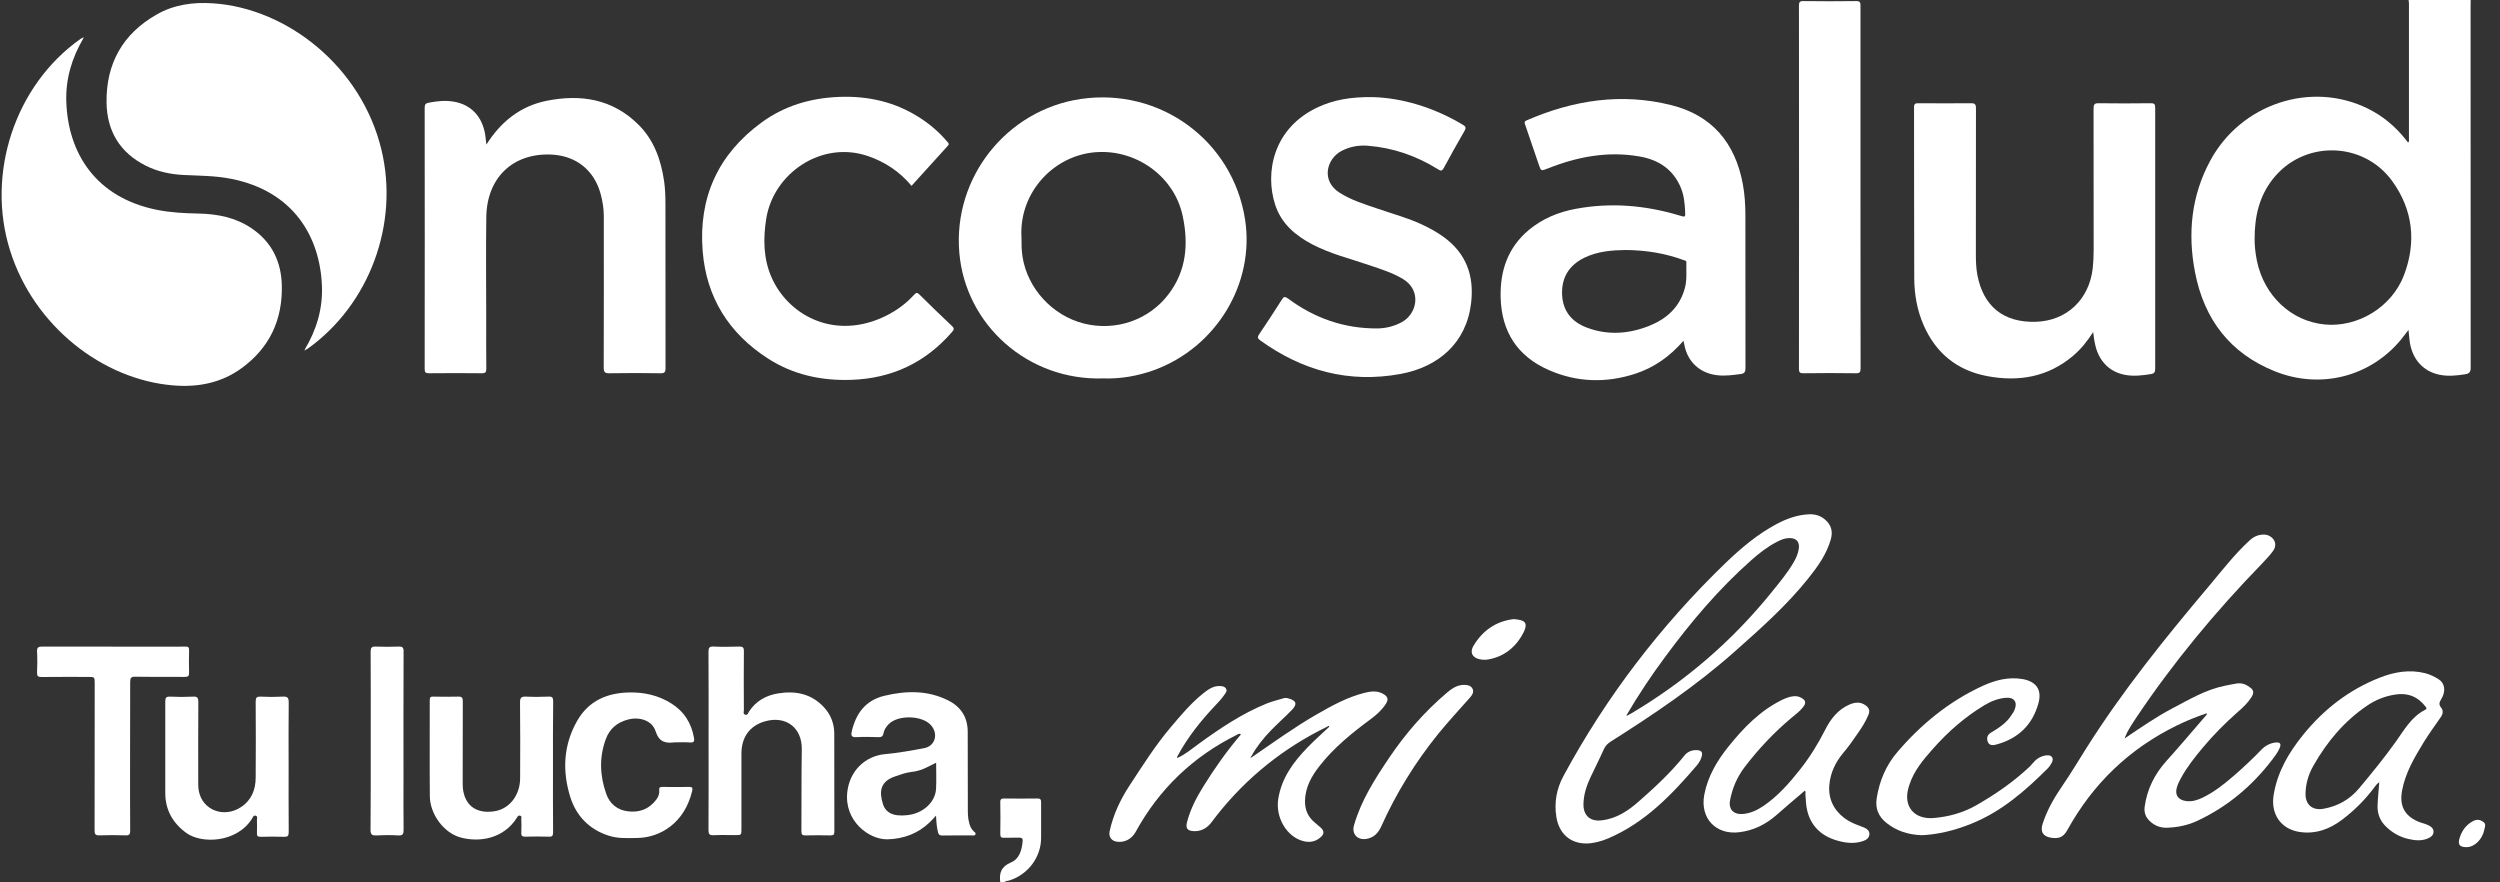
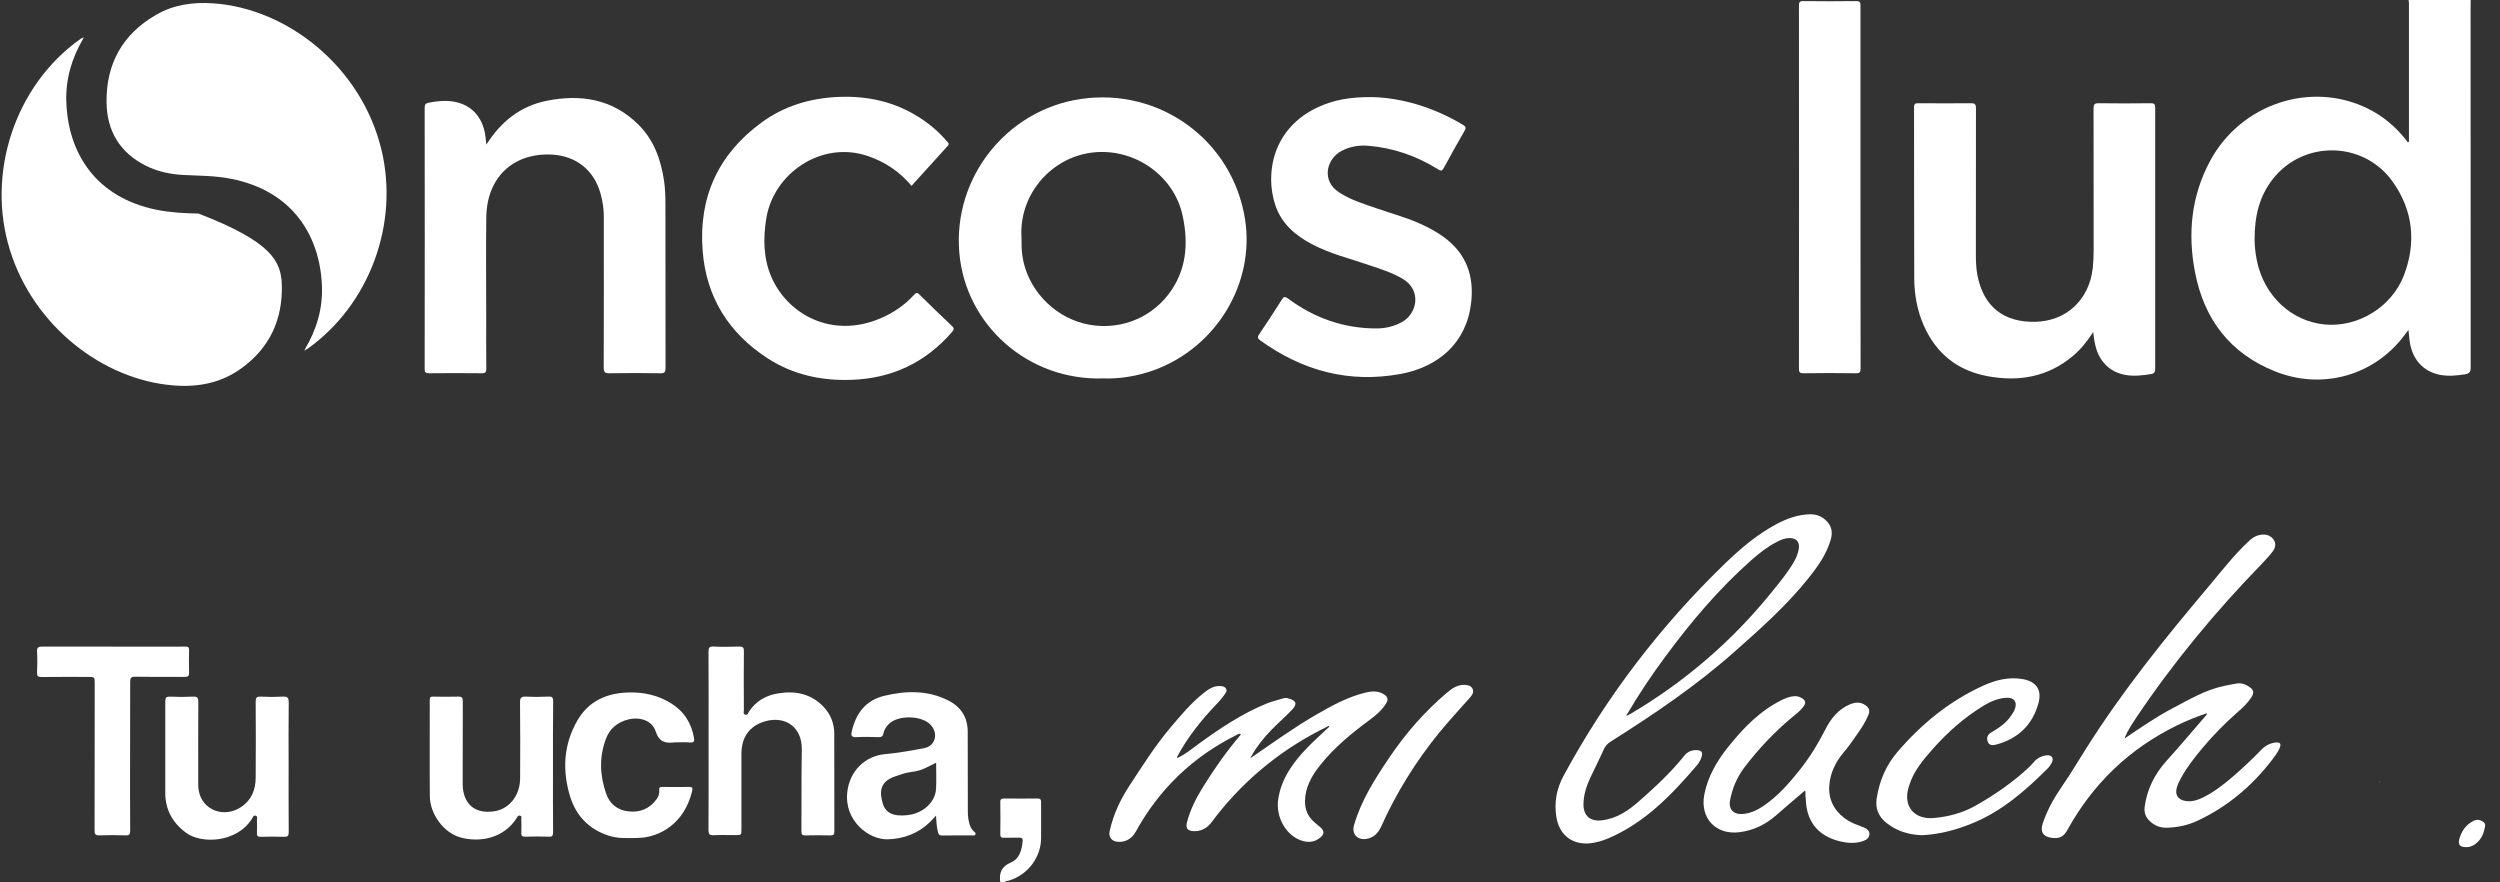
<svg xmlns="http://www.w3.org/2000/svg" width="136" height="48" viewBox="0 0 136 48" fill="none">
  <rect x="0" y="0" width="136" height="48" fill="#333333" stroke="none" />
  <g clip-path="url(#clip0_965_5001)">
    <path d="M134.405 0.001C134.4 0.107 134.4 0.212 134.4 0.318C134.4 6.88 134.4 13.442 134.405 20.004C134.405 20.257 134.315 20.326 134.093 20.363C133.638 20.432 133.183 20.48 132.729 20.39C131.803 20.21 131.195 19.512 131.079 18.507C131.058 18.333 131.042 18.164 131.021 17.947C130.862 18.153 130.73 18.333 130.587 18.507C128.911 20.506 126.22 21.183 123.766 20.204C121.308 19.226 119.901 17.36 119.41 14.811C119.002 12.707 119.203 10.65 120.24 8.736C121.916 5.637 125.739 4.384 128.821 5.912C129.62 6.309 130.297 6.869 130.852 7.567C130.899 7.626 130.947 7.689 130.994 7.752C131.074 7.7 131.047 7.636 131.047 7.578C131.047 5.114 131.047 2.645 131.047 0.181C131.047 0.123 131.031 0.059 131.026 0.001C132.152 0.001 133.279 0.001 134.405 0.001ZM122.651 13.029C122.651 13.341 122.688 13.77 122.778 14.198C123.174 16.096 124.644 17.476 126.463 17.651C128.25 17.825 130.111 16.72 130.778 14.965C131.46 13.172 131.269 11.411 130.133 9.846C128.541 7.663 125.31 7.626 123.65 9.73C122.915 10.661 122.645 11.745 122.651 13.029Z" fill="white" />
    <path d="M54.416 48.001C54.342 47.488 54.469 47.139 55.008 46.911C55.457 46.721 55.59 46.24 55.632 45.759C55.648 45.6 55.579 45.568 55.436 45.568C55.161 45.579 54.892 45.563 54.617 45.574C54.474 45.579 54.416 45.542 54.416 45.383C54.426 44.802 54.426 44.22 54.416 43.638C54.41 43.464 54.484 43.438 54.633 43.438C55.23 43.443 55.833 43.448 56.43 43.438C56.594 43.438 56.636 43.485 56.636 43.644C56.631 44.294 56.642 44.944 56.636 45.6C56.626 46.647 55.917 47.578 54.913 47.895C54.818 47.927 54.701 47.916 54.622 47.995C54.553 48.001 54.484 48.001 54.416 48.001Z" fill="white" />
-     <path d="M4.533 2.089C3.904 3.163 3.56 4.31 3.608 5.558C3.708 8.344 5.215 10.75 8.541 11.416C9.286 11.565 10.043 11.602 10.799 11.617C11.83 11.639 12.813 11.829 13.68 12.416C14.77 13.151 15.293 14.203 15.33 15.498C15.383 17.381 14.674 18.914 13.141 20.03C12.036 20.834 10.777 21.077 9.434 20.966C5.58 20.659 1.836 17.73 0.551 13.637C-0.77 9.45 0.805 4.643 4.38 2.116C4.417 2.089 4.459 2.073 4.496 2.058C4.507 2.068 4.522 2.079 4.533 2.089Z" fill="white" />
+     <path d="M4.533 2.089C3.904 3.163 3.56 4.31 3.608 5.558C3.708 8.344 5.215 10.75 8.541 11.416C9.286 11.565 10.043 11.602 10.799 11.617C14.77 13.151 15.293 14.203 15.33 15.498C15.383 17.381 14.674 18.914 13.141 20.03C12.036 20.834 10.777 21.077 9.434 20.966C5.58 20.659 1.836 17.73 0.551 13.637C-0.77 9.45 0.805 4.643 4.38 2.116C4.417 2.089 4.459 2.073 4.496 2.058C4.507 2.068 4.522 2.079 4.533 2.089Z" fill="white" />
    <path d="M16.583 19.005C17.218 17.947 17.561 16.805 17.514 15.563C17.413 12.877 15.964 10.391 12.559 9.725C11.708 9.556 10.841 9.561 9.984 9.519C9.276 9.482 8.583 9.339 7.948 9.022C6.526 8.313 5.818 7.14 5.796 5.569C5.77 3.465 6.669 1.852 8.504 0.8C9.455 0.25 10.502 0.107 11.592 0.181C15.621 0.451 19.66 3.623 20.75 8.144C21.722 12.173 20.105 16.573 16.726 18.978C16.689 19.005 16.646 19.015 16.609 19.036C16.604 19.026 16.594 19.015 16.583 19.005Z" fill="white" />
-     <path d="M91.581 18.539C90.841 19.39 89.984 19.998 88.958 20.331C87.367 20.85 85.77 20.802 84.242 20.125C82.55 19.38 81.683 18.047 81.635 16.186C81.598 14.727 82.026 13.463 83.179 12.501C83.914 11.893 84.776 11.538 85.701 11.364C87.615 11.004 89.503 11.163 91.364 11.723C91.687 11.819 91.687 11.824 91.671 11.496C91.65 11.073 91.612 10.65 91.454 10.253C91.041 9.217 90.227 8.688 89.175 8.509C87.462 8.212 85.812 8.524 84.215 9.159C83.829 9.312 83.835 9.323 83.702 8.932C83.459 8.223 83.216 7.52 82.978 6.811C82.941 6.705 82.888 6.616 83.052 6.547C85.585 5.447 88.207 5.04 90.909 5.717C93.125 6.267 94.388 7.763 94.806 9.994C94.912 10.56 94.949 11.131 94.949 11.702C94.949 14.478 94.949 17.254 94.954 20.025C94.954 20.231 94.901 20.321 94.69 20.347C94.262 20.405 93.839 20.464 93.405 20.411C92.48 20.3 91.814 19.697 91.634 18.782C91.623 18.719 91.607 18.65 91.581 18.539ZM88.445 13.6C87.705 13.611 86.928 13.664 86.203 14.013C85.368 14.42 84.945 15.081 84.977 16.017C85.014 16.921 85.5 17.508 86.32 17.82C87.462 18.253 88.604 18.169 89.72 17.725C90.671 17.344 91.375 16.709 91.655 15.678C91.782 15.218 91.724 14.753 91.739 14.288C91.745 14.166 91.66 14.177 91.591 14.15C90.592 13.78 89.556 13.611 88.445 13.6Z" fill="white" />
    <path d="M60.026 20.585C55.939 20.723 52.513 17.688 52.185 13.727C51.846 9.651 54.765 5.976 58.8 5.384C63.109 4.754 67.064 7.652 67.73 11.93C68.275 15.414 66.17 18.898 62.776 20.136C61.85 20.469 60.899 20.617 60.026 20.585ZM55.569 12.924C55.569 13.278 55.569 13.627 55.627 13.976C55.897 15.689 57.245 17.164 58.953 17.598C60.687 18.037 62.501 17.413 63.569 16.006C64.547 14.721 64.658 13.262 64.341 11.76C63.854 9.429 61.491 7.911 59.154 8.339C57.065 8.725 55.431 10.65 55.569 12.924Z" fill="white" />
    <path d="M113.869 18.062C113.546 18.57 113.197 18.998 112.774 19.358C111.4 20.516 109.808 20.785 108.09 20.458C106.461 20.146 105.308 19.21 104.642 17.682C104.288 16.867 104.14 16.011 104.135 15.133C104.124 12.035 104.129 8.931 104.124 5.832C104.124 5.642 104.198 5.616 104.357 5.616C105.308 5.621 106.26 5.626 107.212 5.616C107.429 5.61 107.492 5.668 107.492 5.891C107.487 8.524 107.487 11.157 107.487 13.79C107.487 14.187 107.497 14.583 107.571 14.974C107.899 16.666 108.989 17.544 110.712 17.507C112.42 17.47 113.663 16.296 113.848 14.567C113.879 14.25 113.895 13.938 113.895 13.621C113.895 11.051 113.895 8.476 113.89 5.906C113.89 5.679 113.938 5.61 114.176 5.616C115.117 5.631 116.063 5.626 117.004 5.616C117.189 5.616 117.242 5.663 117.242 5.848C117.237 10.586 117.237 15.323 117.242 20.066C117.242 20.235 117.2 20.315 117.026 20.347C116.544 20.426 116.069 20.484 115.582 20.389C114.725 20.225 114.128 19.59 113.959 18.655C113.916 18.48 113.901 18.3 113.869 18.062Z" fill="white" />
    <path d="M26.46 7.864C27.253 6.611 28.316 5.77 29.733 5.484C31.6 5.109 33.339 5.384 34.746 6.796C35.581 7.631 35.956 8.694 36.126 9.847C36.189 10.275 36.2 10.709 36.2 11.137C36.2 14.098 36.2 17.059 36.205 20.02C36.205 20.258 36.147 20.311 35.914 20.305C34.999 20.29 34.079 20.29 33.165 20.305C32.916 20.311 32.842 20.258 32.842 19.993C32.853 17.254 32.847 14.515 32.847 11.771C32.847 11.354 32.784 10.946 32.673 10.545C32.319 9.249 31.33 8.467 29.987 8.408C27.904 8.319 26.486 9.662 26.455 11.803C26.428 13.601 26.45 15.399 26.45 17.196C26.45 18.148 26.444 19.1 26.455 20.052C26.455 20.237 26.423 20.305 26.217 20.305C25.255 20.295 24.297 20.295 23.335 20.305C23.15 20.305 23.102 20.252 23.102 20.073C23.108 15.335 23.108 10.592 23.102 5.855C23.102 5.675 23.161 5.617 23.33 5.585C23.774 5.5 24.224 5.453 24.668 5.527C25.619 5.68 26.238 6.336 26.397 7.335C26.418 7.494 26.434 7.658 26.46 7.864Z" fill="white" />
    <path d="M74.683 5.283C76.242 5.325 77.982 5.828 79.584 6.79C79.743 6.885 79.764 6.954 79.674 7.113C79.288 7.784 78.907 8.456 78.542 9.138C78.447 9.312 78.384 9.307 78.231 9.212C77.057 8.477 75.777 8.033 74.392 7.927C73.9 7.89 73.429 7.98 72.985 8.207C72.16 8.641 71.854 9.836 72.869 10.481C73.525 10.899 74.254 11.115 74.979 11.364C75.777 11.639 76.591 11.856 77.358 12.215C77.776 12.411 78.172 12.627 78.542 12.897C79.769 13.791 80.203 15.012 80.028 16.482C79.774 18.671 78.231 19.967 76.195 20.342C73.387 20.86 70.844 20.173 68.544 18.507C68.406 18.407 68.401 18.333 68.491 18.195C68.914 17.566 69.332 16.937 69.734 16.297C69.839 16.128 69.903 16.123 70.067 16.239C71.51 17.312 73.128 17.878 74.931 17.867C75.402 17.862 75.851 17.746 76.269 17.518C77.094 17.064 77.347 15.8 76.327 15.181C75.756 14.838 75.127 14.642 74.503 14.431C73.456 14.071 72.377 13.812 71.388 13.294C70.463 12.807 69.702 12.162 69.369 11.136C68.808 9.418 69.236 6.954 71.727 5.817C72.541 5.447 73.419 5.267 74.683 5.283Z" fill="white" />
    <path d="M49.588 10.11C48.938 9.333 48.15 8.81 47.209 8.487C44.687 7.631 42.08 9.423 41.684 11.892C41.514 12.966 41.52 14.05 41.969 15.081C42.847 17.09 45.247 18.454 47.912 17.312C48.61 17.011 49.223 16.593 49.731 16.032C49.837 15.916 49.895 15.9 50.017 16.022C50.598 16.598 51.185 17.169 51.783 17.73C51.925 17.862 51.899 17.936 51.788 18.063C50.339 19.734 48.51 20.59 46.305 20.664C44.681 20.717 43.148 20.389 41.773 19.501C39.648 18.131 38.426 16.18 38.225 13.658C37.993 10.745 39.066 8.387 41.435 6.658C42.678 5.753 44.089 5.336 45.628 5.272C47.214 5.209 48.684 5.537 50.027 6.399C50.588 6.758 51.085 7.186 51.518 7.694C51.582 7.768 51.661 7.821 51.56 7.932C50.905 8.651 50.255 9.375 49.588 10.11Z" fill="white" />
    <path d="M101.21 10.174C101.21 13.457 101.21 16.746 101.216 20.03C101.216 20.247 101.173 20.31 100.946 20.305C100.005 20.289 99.064 20.294 98.117 20.305C97.932 20.305 97.863 20.278 97.863 20.067C97.869 13.479 97.869 6.89 97.863 0.302C97.863 0.128 97.9 0.059 98.091 0.059C99.053 0.069 100.01 0.075 100.972 0.059C101.221 0.053 101.21 0.17 101.21 0.344C101.21 3.623 101.21 6.896 101.21 10.174Z" fill="white" />
    <path d="M115.644 40.127C116.469 39.572 117.283 39.006 118.166 38.541C119.092 38.055 119.99 37.515 121.037 37.304C121.254 37.262 121.466 37.214 121.682 37.182C121.984 37.135 122.238 37.256 122.46 37.441C122.629 37.584 122.587 37.753 122.486 37.917C122.285 38.234 122.016 38.488 121.735 38.731C121.053 39.334 120.413 39.974 119.832 40.672C119.398 41.19 118.975 41.724 118.647 42.322C118.563 42.475 118.483 42.634 118.431 42.803C118.288 43.231 118.489 43.527 118.938 43.58C119.255 43.617 119.546 43.527 119.826 43.39C120.45 43.088 120.99 42.66 121.508 42.211C122.037 41.756 122.539 41.28 123.025 40.778C123.226 40.572 123.475 40.434 123.76 40.397C124.051 40.36 124.12 40.461 123.998 40.725C123.903 40.936 123.766 41.121 123.628 41.301C122.539 42.734 121.201 43.866 119.567 44.638C119.023 44.897 118.452 45.013 117.86 45.029C117.511 45.034 117.204 44.913 116.95 44.669C116.723 44.458 116.628 44.204 116.67 43.887C116.802 42.93 117.209 42.115 117.849 41.402C118.568 40.603 119.261 39.784 119.964 38.969C120.001 38.927 120.059 38.89 120.054 38.8C119.483 38.991 118.933 39.213 118.399 39.477C115.824 40.741 113.852 42.639 112.466 45.151C112.26 45.521 112.038 45.632 111.62 45.579C111.144 45.521 110.975 45.251 111.123 44.801C111.366 44.061 111.747 43.395 112.191 42.75C112.646 42.089 113.053 41.402 113.481 40.725C115.454 37.595 117.77 34.724 120.149 31.905C120.873 31.043 121.561 30.145 122.396 29.383C122.624 29.177 122.883 29.071 123.189 29.082C123.57 29.092 123.993 29.521 123.644 29.986C123.459 30.235 123.247 30.456 123.036 30.679C120.514 33.275 118.214 36.051 116.199 39.059C115.977 39.398 115.75 39.736 115.596 40.111C115.596 40.133 115.591 40.154 115.591 40.175C115.607 40.148 115.628 40.138 115.644 40.127Z" fill="white" />
    <path d="M72.213 39.525C69.829 40.683 67.814 42.296 66.175 44.379C66.059 44.522 65.958 44.68 65.837 44.818C65.599 45.087 65.297 45.236 64.927 45.214C64.594 45.193 64.488 45.056 64.573 44.728C64.758 44.014 65.091 43.374 65.482 42.75C66.091 41.772 66.757 40.831 67.507 39.953C67.397 39.874 67.338 39.953 67.275 39.98C64.895 41.164 63.061 42.92 61.781 45.251C61.57 45.637 61.2 45.838 60.776 45.791C60.465 45.754 60.301 45.526 60.364 45.22C60.56 44.316 60.946 43.496 61.453 42.724C62.157 41.651 62.844 40.561 63.674 39.578C64.224 38.928 64.774 38.267 65.445 37.727C65.715 37.516 65.99 37.304 66.365 37.32C66.503 37.325 66.635 37.347 66.704 37.479C66.767 37.606 66.672 37.696 66.609 37.791C66.471 37.997 66.302 38.177 66.133 38.356C65.324 39.208 64.594 40.123 64.039 41.164C64.034 41.185 64.028 41.206 64.028 41.233C64.049 41.228 64.071 41.217 64.092 41.212C64.494 41.027 64.832 40.741 65.186 40.482C66.36 39.626 67.566 38.816 68.919 38.267C69.21 38.15 69.522 38.082 69.823 37.986C69.913 37.96 69.993 37.965 70.082 37.992C70.521 38.108 70.59 38.298 70.278 38.621C69.903 39.007 69.501 39.361 69.126 39.747C68.724 40.165 68.359 40.62 68.079 41.133C68.063 41.154 68.047 41.169 68.031 41.191C68.026 41.206 68.02 41.217 68.015 41.233C68.02 41.233 68.031 41.228 68.036 41.228C68.031 41.217 68.026 41.201 68.02 41.191C68.052 41.238 68.084 41.201 68.11 41.185C69.258 40.398 70.384 39.583 71.59 38.885C72.436 38.399 73.287 37.923 74.249 37.685C74.577 37.606 74.91 37.563 75.227 37.738C75.507 37.891 75.555 38.05 75.375 38.314C75.164 38.632 74.884 38.885 74.577 39.113C73.556 39.869 72.568 40.662 71.78 41.672C71.346 42.227 71.008 42.83 70.992 43.559C70.981 44.041 71.151 44.437 71.521 44.744C71.626 44.834 71.737 44.924 71.843 45.019C72.055 45.214 72.044 45.378 71.822 45.563C71.552 45.791 71.246 45.844 70.907 45.759C69.993 45.526 69.374 44.464 69.538 43.454C69.718 42.327 70.352 41.466 71.114 40.678C71.478 40.297 71.875 39.948 72.261 39.583C72.293 39.567 72.324 39.536 72.298 39.509C72.287 39.472 72.245 39.488 72.213 39.525Z" fill="white" />
    <path d="M86.293 45.885C85.421 45.891 84.808 45.341 84.665 44.437C84.543 43.654 84.675 42.914 85.051 42.216C87.383 37.896 90.333 34.047 93.86 30.636C94.706 29.822 95.6 29.066 96.641 28.511C97.196 28.214 97.783 28.003 98.423 27.977C98.746 27.966 99.031 28.05 99.28 28.262C99.629 28.558 99.719 28.923 99.592 29.357C99.359 30.16 98.883 30.826 98.37 31.466C97.191 32.941 95.79 34.184 94.383 35.432C92.295 37.288 89.995 38.842 87.636 40.333C87.462 40.444 87.335 40.566 87.245 40.767C87.018 41.28 86.759 41.782 86.521 42.29C86.304 42.755 86.145 43.242 86.14 43.76C86.135 44.373 86.516 44.701 87.124 44.627C87.933 44.537 88.572 44.109 89.159 43.59C90.037 42.819 90.899 42.02 91.634 41.1C91.808 40.883 92.057 40.788 92.337 40.809C92.559 40.825 92.633 40.931 92.575 41.142C92.528 41.322 92.432 41.486 92.316 41.629C90.941 43.236 89.487 44.754 87.494 45.605C87.097 45.779 86.648 45.885 86.293 45.885ZM88.53 38.922C88.583 38.895 88.641 38.869 88.694 38.837C91.66 37.087 94.23 34.877 96.393 32.196C96.805 31.683 97.233 31.175 97.567 30.604C97.699 30.377 97.81 30.134 97.852 29.869C97.915 29.473 97.725 29.261 97.323 29.272C97.08 29.277 96.863 29.372 96.652 29.483C96.139 29.748 95.689 30.102 95.261 30.483C93.506 32.037 91.999 33.819 90.608 35.702C89.847 36.727 89.138 37.785 88.493 38.89C88.488 38.911 88.477 38.927 88.472 38.948C88.493 38.938 88.514 38.932 88.53 38.922Z" fill="white" />
    <path d="M38.547 40.307C38.547 38.694 38.553 37.081 38.542 35.469C38.542 35.247 38.579 35.157 38.828 35.173C39.282 35.194 39.742 35.188 40.202 35.173C40.408 35.167 40.472 35.22 40.467 35.432C40.456 36.5 40.461 37.563 40.467 38.631C40.467 38.715 40.408 38.837 40.541 38.879C40.673 38.922 40.694 38.795 40.742 38.715C41.117 38.139 41.667 37.827 42.328 37.721C43.264 37.568 44.12 37.732 44.802 38.451C45.178 38.847 45.379 39.339 45.384 39.889C45.389 41.671 45.384 43.448 45.389 45.23C45.389 45.383 45.358 45.446 45.183 45.446C44.723 45.436 44.268 45.436 43.808 45.446C43.644 45.452 43.597 45.388 43.597 45.23C43.607 43.738 43.592 42.253 43.618 40.762C43.634 39.588 42.756 38.911 41.603 39.244C40.784 39.482 40.334 40.101 40.334 40.999C40.334 42.364 40.334 43.733 40.334 45.097C40.334 45.43 40.334 45.43 39.986 45.43C39.599 45.43 39.208 45.415 38.822 45.436C38.6 45.446 38.542 45.383 38.542 45.161C38.553 43.548 38.547 41.93 38.547 40.307Z" fill="white" />
-     <path d="M129.434 42.556C129.291 42.635 129.212 42.773 129.117 42.894C128.63 43.539 128.059 44.1 127.419 44.586C126.743 45.104 125.965 45.39 125.098 45.258C124.067 45.104 123.517 44.269 123.687 43.243C123.893 41.985 124.506 40.943 125.294 39.97C126.42 38.58 127.795 37.517 129.455 36.866C130.248 36.554 131.078 36.406 131.935 36.623C132.194 36.692 132.432 36.808 132.654 36.946C133.003 37.163 133.072 37.601 132.797 38.045C132.691 38.215 132.665 38.331 132.797 38.495C132.929 38.654 132.897 38.839 132.781 39.008C132.474 39.457 132.147 39.896 131.861 40.361C131.353 41.197 130.851 42.032 130.671 43.016C130.523 43.83 130.803 44.385 131.57 44.703C131.734 44.771 131.909 44.803 132.067 44.877C132.231 44.951 132.395 45.057 132.384 45.258C132.374 45.453 132.221 45.554 132.046 45.623C131.702 45.76 131.353 45.718 131.01 45.638C130.555 45.533 130.158 45.31 129.82 44.988C129.487 44.676 129.323 44.285 129.339 43.83C129.355 43.402 129.402 42.974 129.434 42.545C129.445 42.535 129.455 42.529 129.466 42.519C129.466 42.519 129.455 42.503 129.455 42.498C129.45 42.529 129.445 42.54 129.434 42.556ZM125.421 43.164C125.405 43.767 125.791 44.1 126.383 43.999C127.16 43.867 127.811 43.502 128.318 42.905C129.006 42.08 129.688 41.25 130.312 40.377C130.777 39.727 131.174 38.992 131.94 38.606C132.025 38.564 132.014 38.516 131.956 38.447C131.528 37.892 130.983 37.675 130.285 37.786C129.746 37.871 129.249 38.067 128.8 38.368C127.546 39.209 126.6 40.335 125.86 41.636C125.59 42.101 125.431 42.614 125.421 43.164Z" fill="white" />
    <path d="M50.921 44.368C50.778 44.522 50.683 44.633 50.577 44.733C49.937 45.347 49.165 45.632 48.282 45.659C47.283 45.685 45.913 44.665 46.093 43.084C46.22 41.957 47.04 41.122 48.166 41.022C48.874 40.958 49.578 40.831 50.276 40.699C50.878 40.588 51.063 39.911 50.64 39.446C50.159 38.907 48.843 38.88 48.34 39.398C48.203 39.541 48.097 39.705 48.06 39.895C48.028 40.07 47.938 40.107 47.769 40.101C47.373 40.086 46.976 40.08 46.58 40.101C46.31 40.117 46.289 39.996 46.336 39.789C46.564 38.801 47.093 38.092 48.118 37.849C49.292 37.569 50.45 37.542 51.571 38.097C52.28 38.452 52.639 39.017 52.644 39.805C52.65 41.169 52.644 42.534 52.65 43.903C52.65 44.194 52.644 44.485 52.724 44.77C52.771 44.945 52.835 45.103 52.972 45.225C53.025 45.273 53.099 45.31 53.062 45.394C53.025 45.474 52.941 45.447 52.872 45.447C52.333 45.447 51.798 45.442 51.259 45.452C51.116 45.452 51.058 45.405 51.026 45.267C50.958 44.998 50.937 44.717 50.921 44.368ZM50.926 41.492C50.688 41.608 50.482 41.719 50.265 41.815C50.048 41.91 49.816 41.968 49.578 41.994C49.271 42.031 48.98 42.137 48.689 42.238C47.88 42.513 47.817 43.062 48.034 43.75C48.155 44.13 48.462 44.321 48.853 44.353C49.012 44.368 49.17 44.363 49.329 44.347C50.18 44.273 50.878 43.66 50.921 42.92C50.947 42.46 50.926 41.989 50.926 41.492Z" fill="white" />
    <path d="M15.701 41.704C15.701 42.894 15.696 44.083 15.706 45.273C15.706 45.474 15.653 45.527 15.453 45.522C15.03 45.506 14.607 45.511 14.184 45.522C14.02 45.527 13.967 45.474 13.977 45.31C13.988 45.072 13.983 44.834 13.977 44.596C13.977 44.517 14.03 44.406 13.903 44.374C13.782 44.342 13.766 44.453 13.718 44.522C12.888 45.86 10.963 45.913 10.139 45.315C9.404 44.781 8.991 44.062 8.991 43.142C8.991 41.487 8.996 39.832 8.991 38.177C8.991 37.966 9.028 37.886 9.261 37.897C9.673 37.918 10.091 37.918 10.503 37.897C10.747 37.881 10.789 37.971 10.789 38.193C10.778 39.61 10.784 41.027 10.784 42.444C10.784 42.64 10.778 42.836 10.815 43.026C11.011 44.078 12.195 44.528 13.131 43.893C13.687 43.517 13.909 42.947 13.909 42.296C13.919 40.921 13.919 39.547 13.909 38.177C13.909 37.96 13.951 37.886 14.178 37.897C14.575 37.918 14.971 37.918 15.368 37.897C15.622 37.881 15.712 37.939 15.706 38.219C15.691 39.377 15.701 40.541 15.701 41.704Z" fill="white" />
    <path d="M30.082 41.708C30.082 42.898 30.077 44.087 30.088 45.277C30.088 45.457 30.046 45.526 29.855 45.515C29.432 45.499 29.009 45.505 28.586 45.515C28.417 45.52 28.348 45.473 28.359 45.298C28.375 45.055 28.364 44.806 28.359 44.558C28.359 44.489 28.401 44.389 28.274 44.368C28.184 44.352 28.158 44.421 28.121 44.479C27.407 45.621 26.09 45.848 25.033 45.552C24.134 45.298 23.389 44.283 23.383 43.31C23.367 41.565 23.383 39.82 23.378 38.081C23.378 37.922 23.436 37.891 23.579 37.896C24.028 37.901 24.478 37.912 24.927 37.896C25.133 37.891 25.176 37.959 25.176 38.15C25.17 39.593 25.17 41.037 25.17 42.485C25.17 42.67 25.17 42.855 25.202 43.035C25.377 43.982 26.112 44.283 26.968 44.119C27.751 43.966 28.29 43.226 28.295 42.343C28.301 40.968 28.306 39.593 28.29 38.218C28.285 37.938 28.375 37.885 28.628 37.896C29.03 37.917 29.437 37.912 29.845 37.896C30.046 37.885 30.093 37.954 30.093 38.15C30.077 39.334 30.082 40.518 30.082 41.708Z" fill="white" />
    <path d="M7.076 41.144C7.076 42.492 7.071 43.84 7.082 45.189C7.082 45.384 7.034 45.453 6.833 45.443C6.357 45.427 5.881 45.427 5.406 45.443C5.194 45.448 5.141 45.379 5.146 45.173C5.152 42.513 5.152 39.854 5.152 37.194C5.152 36.824 5.152 36.824 4.766 36.824C3.93 36.824 3.09 36.819 2.254 36.829C2.069 36.829 2.011 36.782 2.016 36.591C2.032 36.211 2.037 35.83 2.016 35.454C2 35.201 2.101 35.174 2.318 35.174C4.512 35.179 6.706 35.179 8.901 35.179C9.297 35.179 9.694 35.185 10.09 35.174C10.244 35.169 10.286 35.222 10.286 35.37C10.275 35.777 10.275 36.179 10.286 36.586C10.291 36.771 10.238 36.824 10.053 36.824C9.154 36.813 8.256 36.829 7.357 36.813C7.129 36.808 7.082 36.882 7.082 37.099C7.076 38.452 7.076 39.795 7.076 41.144Z" fill="white" />
    <path d="M98.185 43.01C97.667 43.454 97.148 43.888 96.646 44.332C96.064 44.844 95.403 45.178 94.621 45.273C93.341 45.431 92.474 44.511 92.712 43.237C92.903 42.233 93.41 41.381 94.039 40.599C94.859 39.583 95.752 38.658 96.948 38.071C97.148 37.976 97.349 37.897 97.571 37.876C97.714 37.86 97.852 37.886 97.978 37.955C98.243 38.098 98.269 38.24 98.079 38.478C97.91 38.695 97.688 38.859 97.476 39.033C96.519 39.832 95.668 40.736 94.912 41.725C94.494 42.275 94.23 42.893 94.108 43.57C94.034 44.009 94.288 44.3 94.743 44.284C95.187 44.268 95.578 44.083 95.938 43.84C96.725 43.3 97.349 42.592 97.931 41.852C98.46 41.18 98.909 40.456 99.295 39.689C99.591 39.108 99.983 38.6 100.606 38.33C100.903 38.203 101.193 38.161 101.484 38.367C101.685 38.505 101.733 38.669 101.643 38.886C101.495 39.245 101.289 39.573 101.066 39.89C100.807 40.271 100.543 40.641 100.247 40.99C99.84 41.482 99.575 42.053 99.517 42.687C99.448 43.427 99.734 44.046 100.331 44.501C100.575 44.686 100.86 44.813 101.151 44.919C101.241 44.95 101.331 44.987 101.421 45.024C101.574 45.093 101.701 45.194 101.696 45.373C101.69 45.564 101.558 45.675 101.394 45.738C100.945 45.907 100.49 45.87 100.041 45.754C99.168 45.532 98.544 45.014 98.317 44.115C98.238 43.813 98.243 43.486 98.211 43.174C98.222 43.137 98.238 43.073 98.185 43.01Z" fill="white" />
    <path d="M36.824 40.382C36.787 40.382 36.755 40.377 36.718 40.382C36.216 40.445 35.862 40.387 35.666 39.784C35.476 39.192 34.794 38.975 34.154 39.145C33.583 39.298 33.165 39.636 32.959 40.202C32.589 41.191 32.631 42.19 32.975 43.174C33.165 43.724 33.572 44.062 34.159 44.136C34.794 44.215 35.322 44.009 35.708 43.491C35.825 43.338 35.883 43.163 35.862 42.973C35.846 42.841 35.904 42.809 36.026 42.809C36.517 42.814 37.014 42.819 37.506 42.809C37.691 42.804 37.681 42.899 37.654 43.026C37.242 44.781 35.904 45.569 34.667 45.585C34.133 45.595 33.593 45.627 33.07 45.447C32.034 45.098 31.346 44.379 31.024 43.359C30.58 41.936 30.648 40.519 31.404 39.203C32.028 38.114 33.044 37.685 34.26 37.669C35.058 37.659 35.814 37.828 36.502 38.256C37.21 38.695 37.617 39.335 37.755 40.154C37.786 40.345 37.728 40.403 37.538 40.392C37.3 40.371 37.062 40.382 36.824 40.382Z" fill="white" />
    <path d="M104.541 45.436C103.753 45.404 103.151 45.182 102.627 44.77C102.194 44.426 102.003 43.982 102.093 43.421C102.241 42.485 102.595 41.639 103.209 40.92C104.504 39.403 106.022 38.16 107.841 37.319C108.533 37.002 109.263 36.807 110.04 36.944C110.775 37.076 111.092 37.531 110.891 38.255C110.564 39.45 109.771 40.191 108.581 40.508C108.406 40.555 108.221 40.555 108.142 40.37C108.057 40.169 108.1 39.979 108.311 39.852C108.729 39.604 109.136 39.345 109.411 38.922C109.48 38.821 109.554 38.715 109.596 38.604C109.765 38.192 109.564 37.922 109.12 37.959C108.692 37.996 108.306 38.15 107.936 38.372C106.873 39.017 105.958 39.82 105.133 40.756C104.615 41.343 104.123 41.925 103.875 42.681C103.859 42.729 103.843 42.781 103.827 42.834C103.521 43.855 104.118 44.59 105.197 44.5C106.006 44.431 106.773 44.22 107.481 43.823C108.539 43.22 109.538 42.533 110.426 41.692C110.495 41.623 110.558 41.55 110.622 41.475C110.812 41.253 111.055 41.116 111.351 41.089C111.621 41.063 111.743 41.253 111.616 41.491C111.558 41.597 111.489 41.708 111.404 41.793C110.178 43.019 108.882 44.151 107.248 44.807C106.344 45.177 105.408 45.399 104.541 45.436Z" fill="white" />
-     <path d="M20.168 40.313C20.168 38.695 20.173 37.072 20.163 35.454C20.163 35.237 20.215 35.163 20.438 35.174C20.85 35.19 21.268 35.19 21.68 35.174C21.902 35.163 21.96 35.232 21.955 35.449C21.944 37.744 21.95 40.044 21.95 42.339C21.95 43.269 21.944 44.205 21.955 45.136C21.96 45.363 21.913 45.463 21.659 45.447C21.262 45.421 20.866 45.426 20.469 45.447C20.236 45.458 20.157 45.4 20.157 45.146C20.173 43.533 20.168 41.926 20.168 40.313Z" fill="white" />
    <path d="M79.664 37.257C79.812 37.262 80.002 37.283 80.098 37.453C80.203 37.643 80.087 37.812 79.96 37.955C79.389 38.6 78.802 39.234 78.257 39.901C76.999 41.455 75.957 43.136 75.138 44.961C74.974 45.32 74.731 45.574 74.324 45.638C73.837 45.712 73.525 45.363 73.657 44.897C74.043 43.549 74.789 42.386 75.561 41.238C76.454 39.911 77.496 38.711 78.723 37.675C79.077 37.378 79.326 37.257 79.664 37.257Z" fill="white" />
-     <path d="M80.826 35.892C80.149 35.902 79.901 35.553 80.165 35.12C80.652 34.311 81.365 33.803 82.323 33.682C82.338 33.682 82.359 33.682 82.375 33.682C82.862 33.729 83.19 33.803 82.867 34.432C82.407 35.321 81.656 35.797 80.826 35.892Z" fill="white" />
    <path d="M134.178 46.086C133.797 46.086 133.686 45.943 133.808 45.573C133.935 45.171 134.167 44.854 134.553 44.658C134.749 44.558 134.923 44.59 135.093 44.711C135.257 44.833 135.177 44.981 135.151 45.118C135.045 45.663 134.622 46.081 134.178 46.086Z" fill="white" />
    <path d="M4.497 2.053C4.513 2.042 4.529 2.037 4.55 2.026C4.545 2.048 4.539 2.069 4.539 2.085C4.524 2.079 4.508 2.069 4.497 2.053Z" fill="white" />
    <path d="M16.615 19.036C16.609 19.057 16.599 19.083 16.572 19.062C16.567 19.057 16.583 19.025 16.588 19.004C16.593 19.015 16.604 19.025 16.615 19.036Z" fill="white" />
    <path d="M68.041 41.175C68.047 41.185 68.052 41.201 68.057 41.212C68.052 41.212 68.041 41.217 68.036 41.217C68.041 41.201 68.047 41.191 68.052 41.175C68.047 41.18 68.041 41.175 68.041 41.175Z" fill="white" />
    <path d="M129.435 42.555C129.445 42.539 129.45 42.529 129.461 42.513C129.466 42.518 129.477 42.534 129.472 42.534C129.461 42.544 129.45 42.55 129.44 42.56L129.435 42.555Z" fill="white" />
  </g>
  <defs>
    <clipPath id="clip0_965_5001">
      <rect width="135.101" height="48" fill="white" transform="translate(0.091)" />
    </clipPath>
  </defs>
</svg>